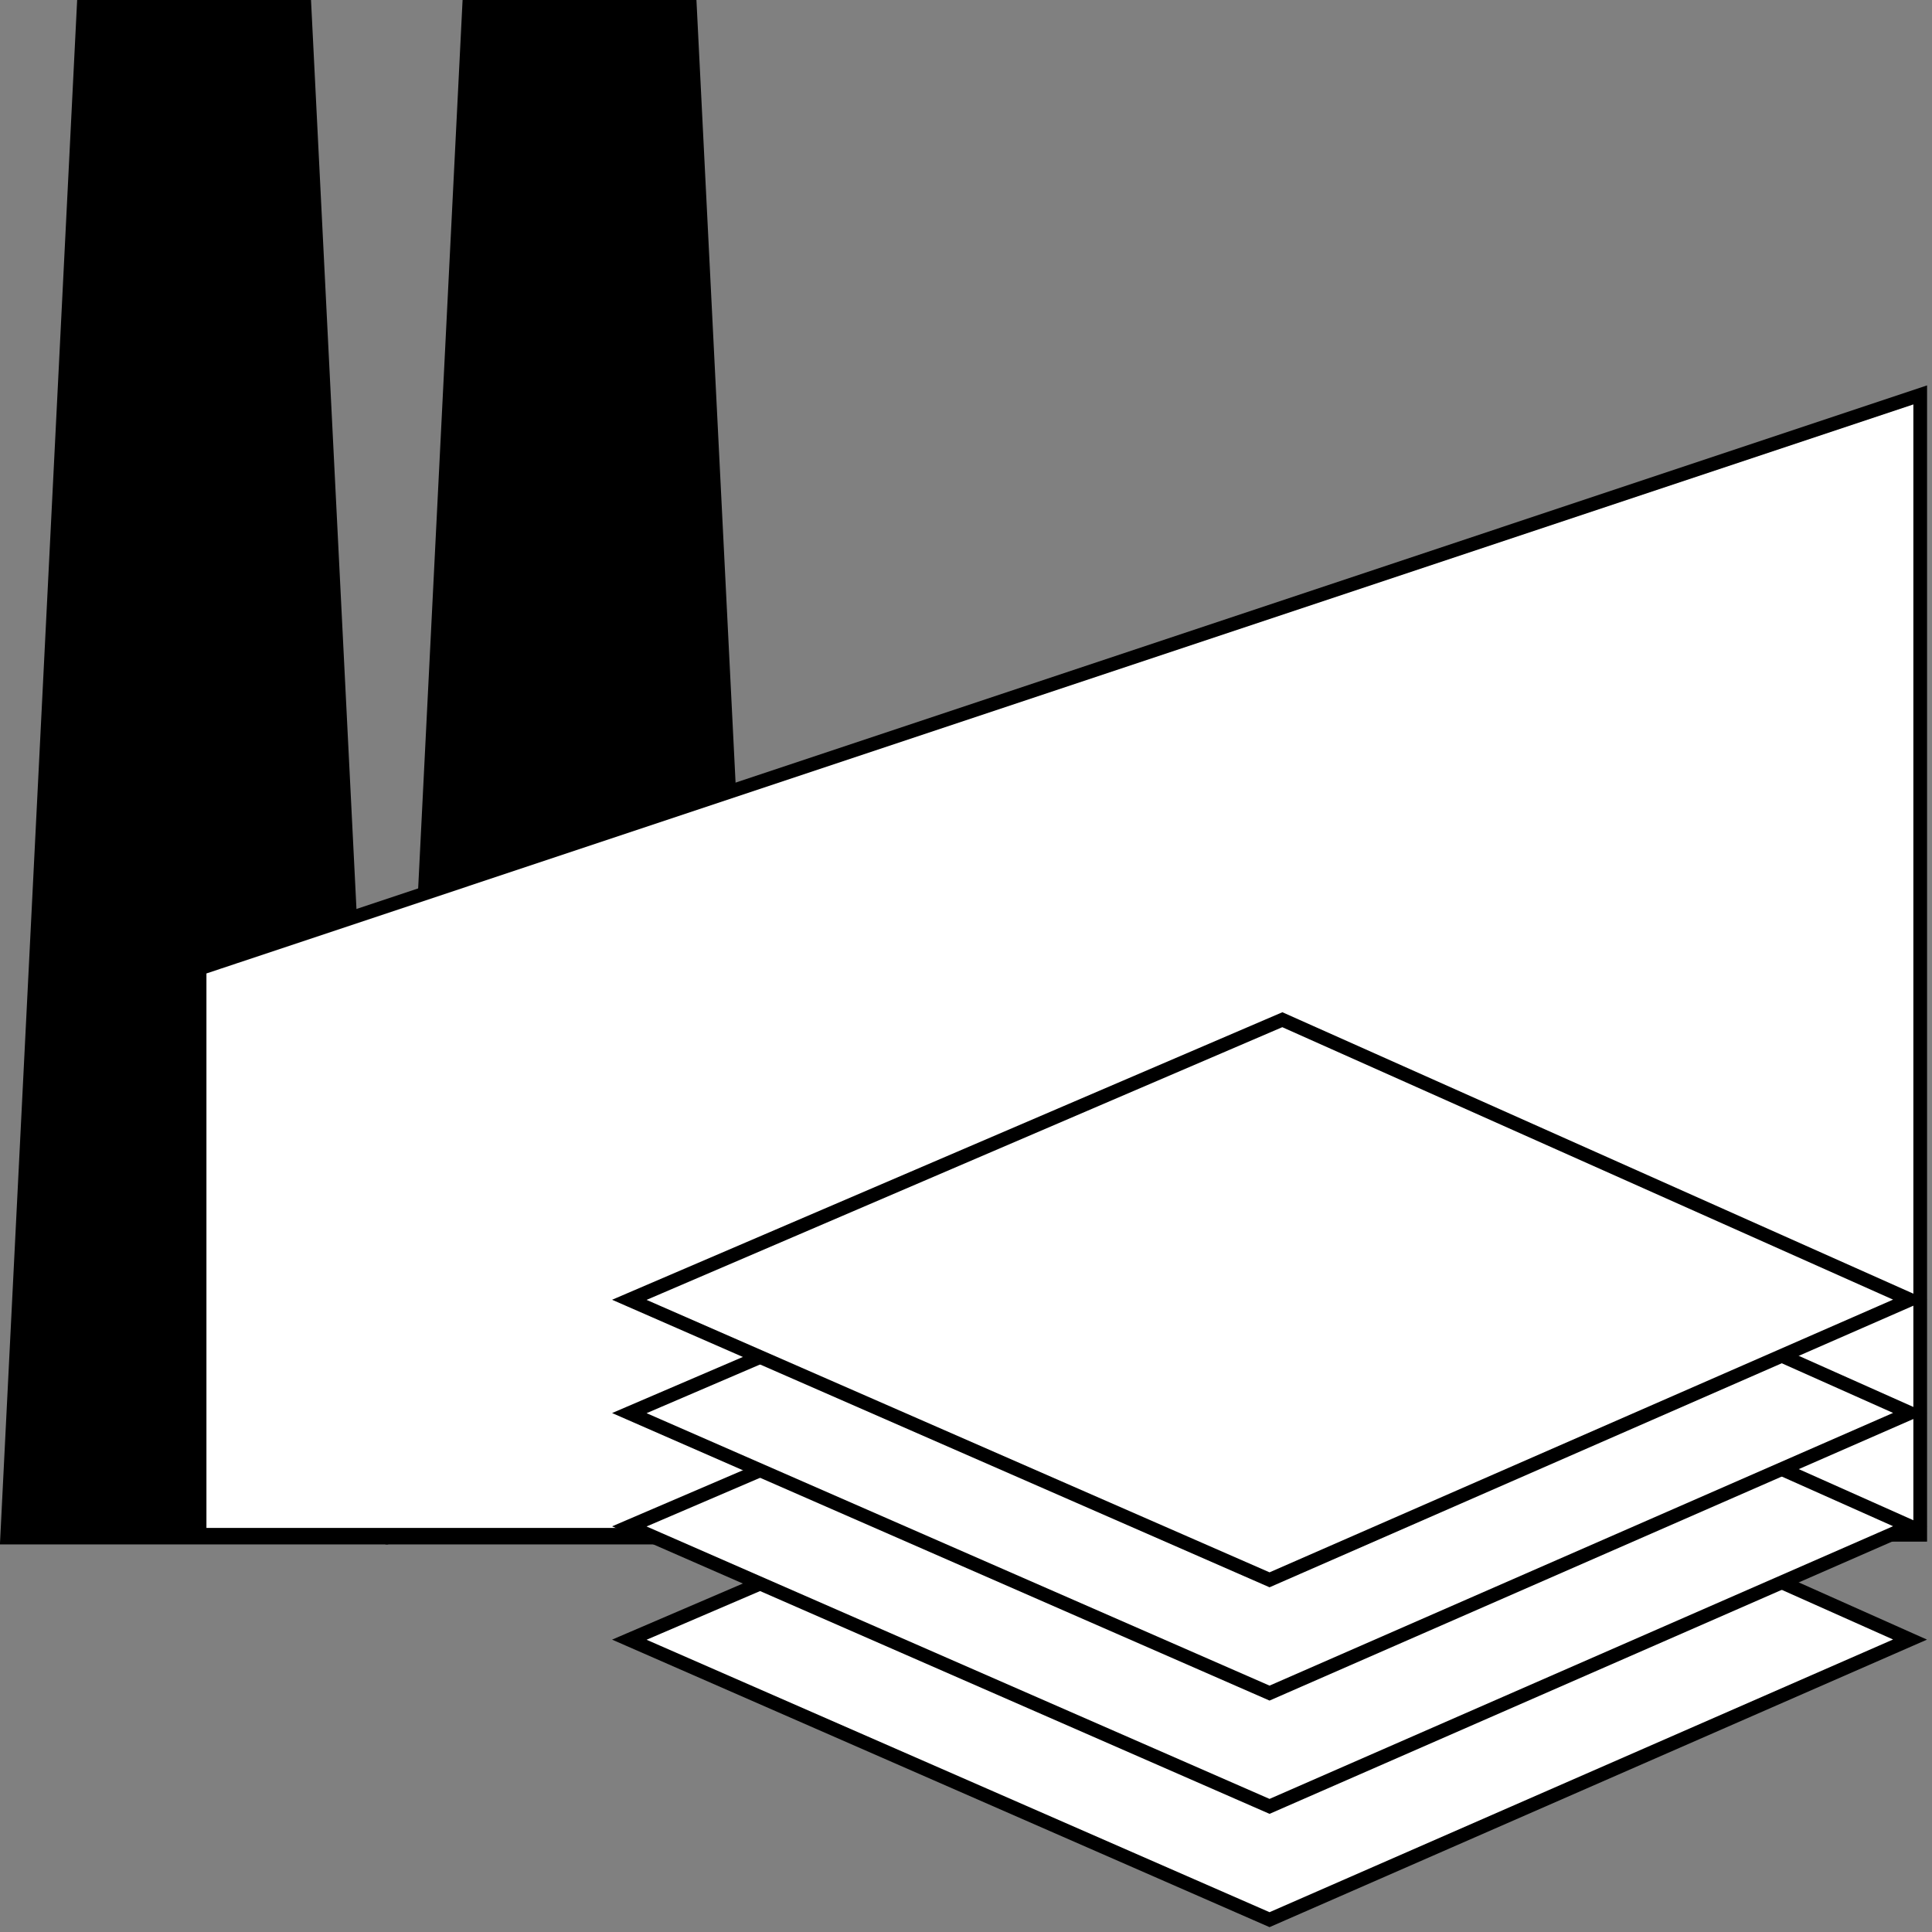
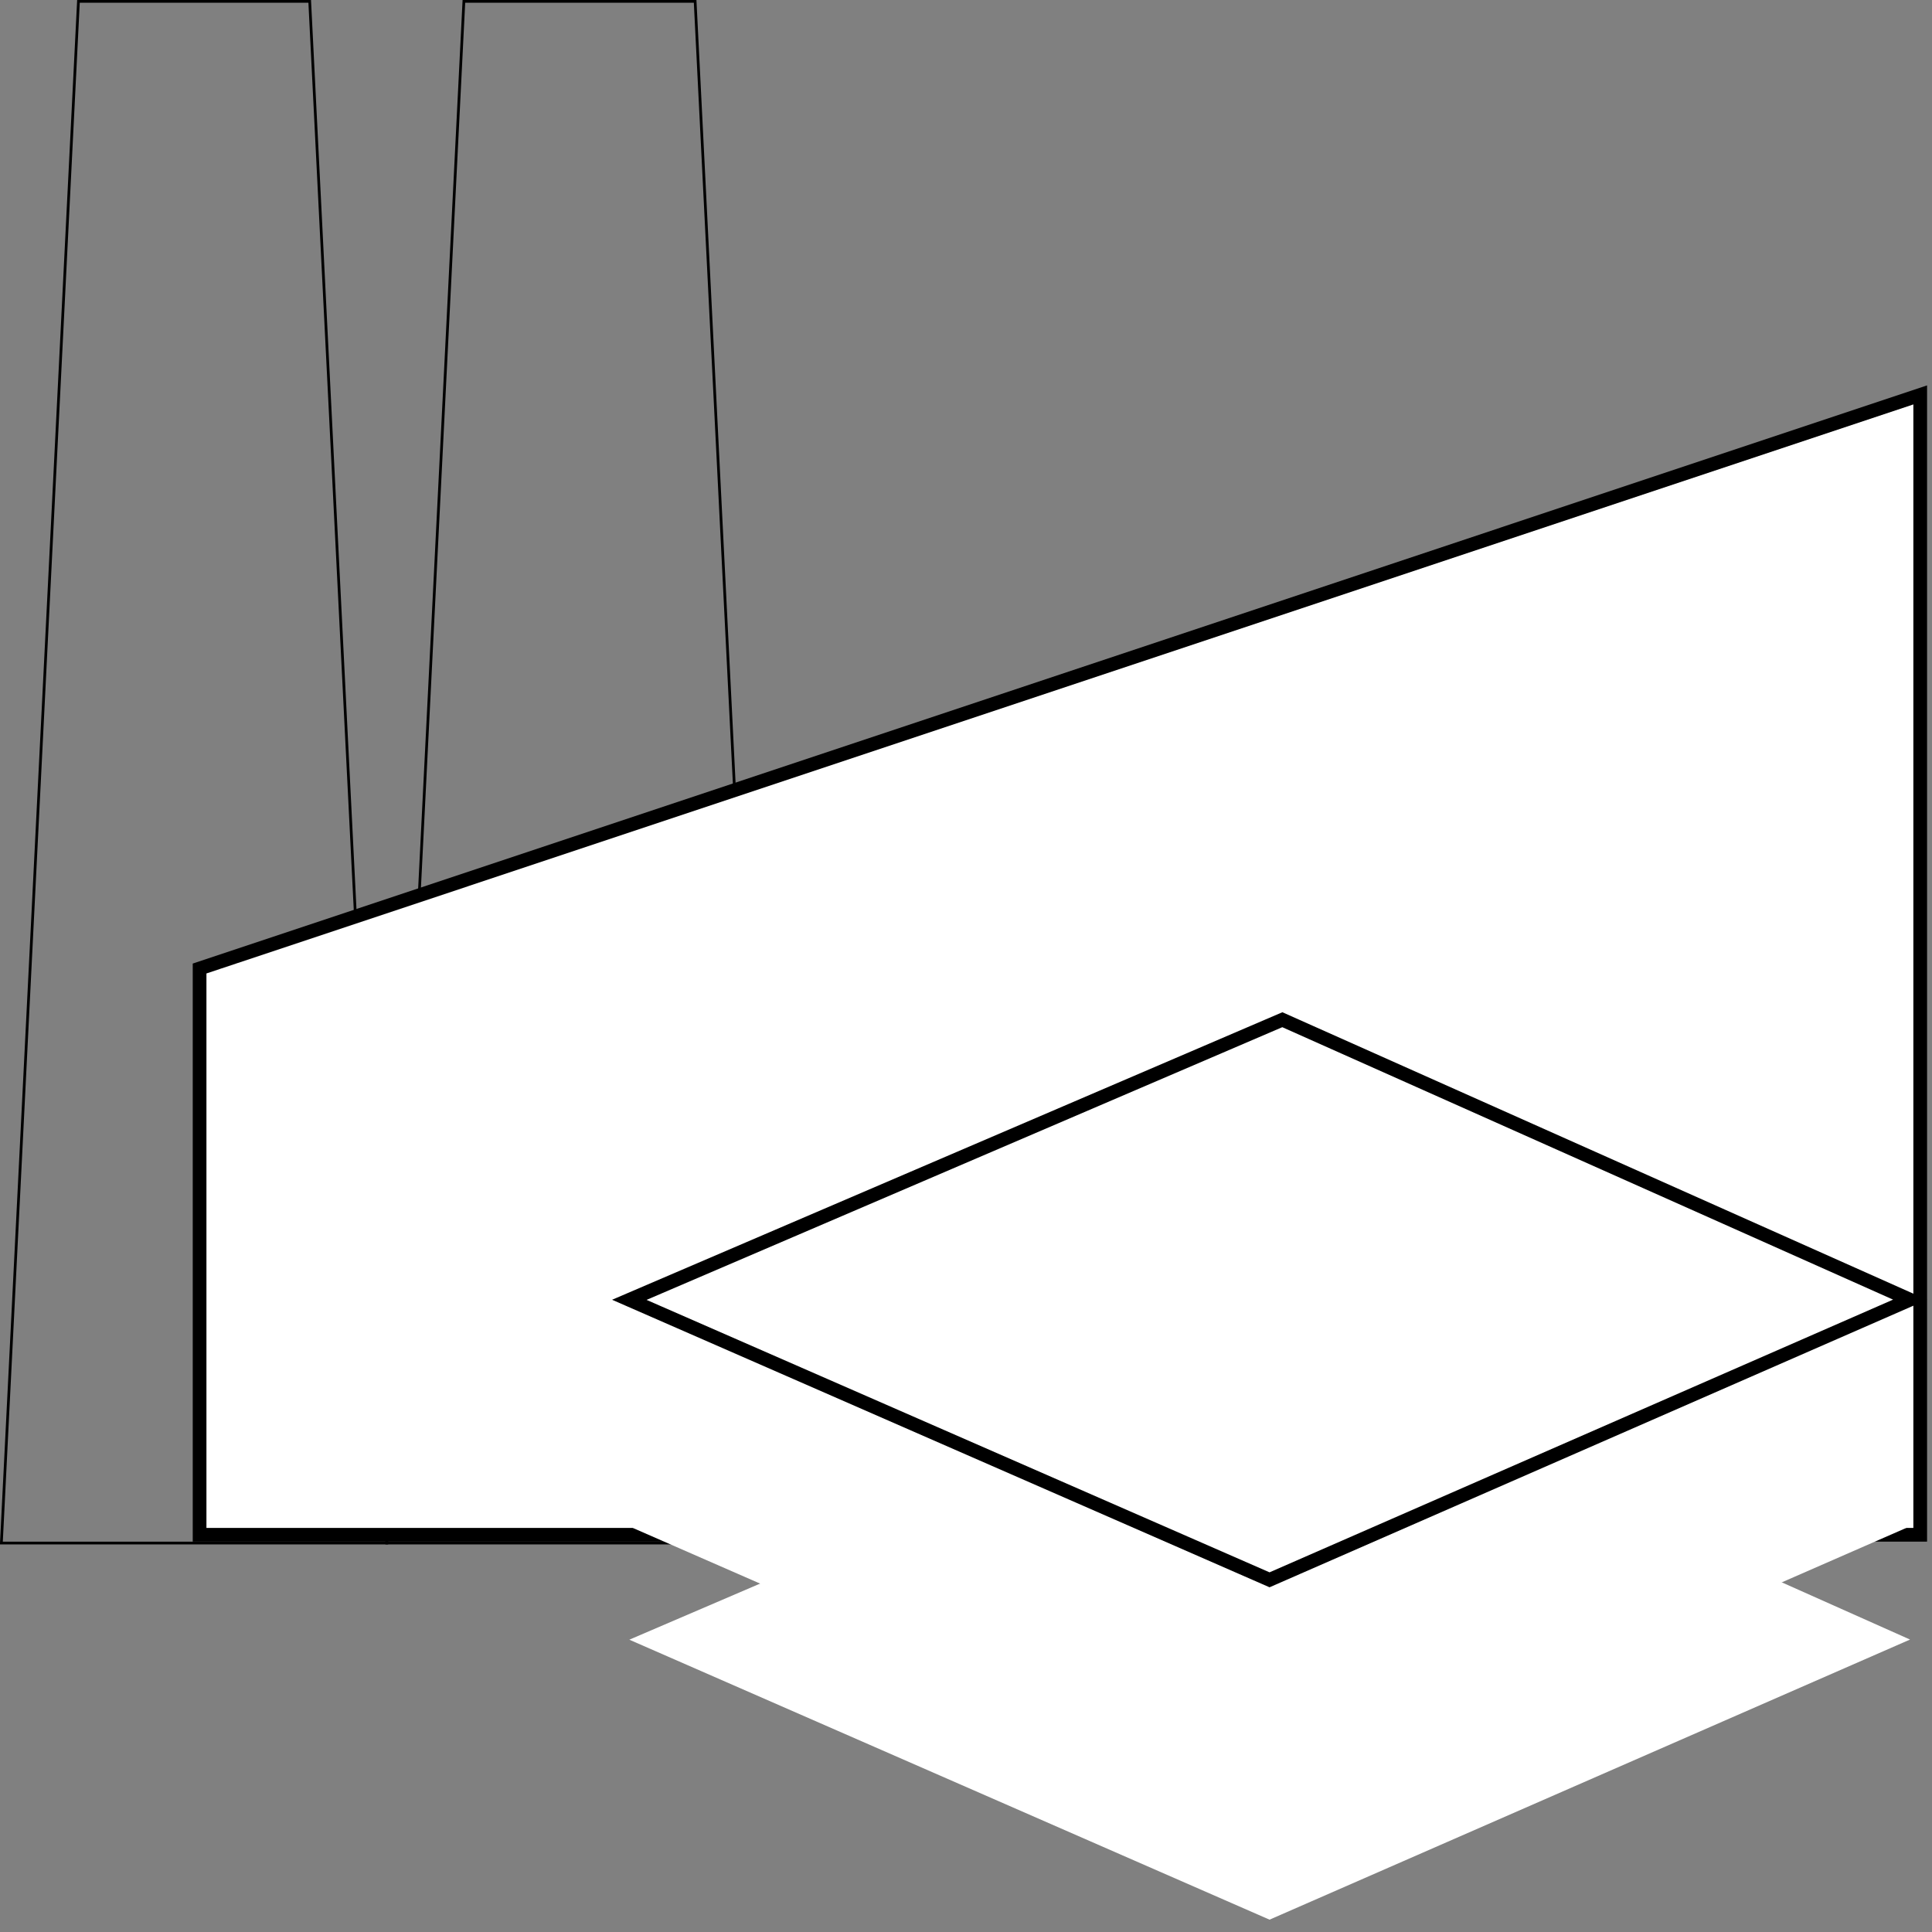
<svg xmlns="http://www.w3.org/2000/svg" width="141" height="141" viewBox="0 0 141 141" fill="none">
  <rect x="0" y="0" width="141" height="141" fill="#808080" stroke="none" />
-   <path d="M5.726 0.1L0.1 112.615H28.229L22.603 0.1H5.726Z" fill="black" />
  <path d="M28.229 112.615H0.1L5.726 0.1H22.603L28.229 112.615Z" stroke="black" stroke-width="0.2" stroke-miterlimit="10" />
-   <path d="M33.855 0.1L28.229 112.615H56.357L50.732 0.1H33.855Z" fill="black" />
  <path d="M56.357 112.615H28.229L33.855 0.1H50.732L56.357 112.615Z" stroke="black" stroke-width="0.2" stroke-miterlimit="10" />
  <path d="M140.14 112.012H14.566V70.683C56.428 56.729 98.279 42.775 140.14 28.821V112.012Z" fill="white" />
  <path d="M140.14 112.012H14.566V70.683C56.428 56.729 98.279 42.775 140.14 28.821V112.012Z" stroke="black" stroke-miterlimit="10" />
  <path d="M45.929 119.667C61.812 112.855 77.705 106.034 93.587 99.223C108.857 106.034 124.127 112.845 139.397 119.657C123.816 126.468 108.234 133.289 92.653 140.1C77.082 133.289 61.501 126.478 45.929 119.667Z" fill="white" />
-   <path d="M45.929 119.667C61.812 112.855 77.705 106.034 93.587 99.223C108.857 106.034 124.127 112.845 139.397 119.657C123.816 126.468 108.234 133.289 92.653 140.1C77.082 133.289 61.501 126.478 45.929 119.667Z" stroke="black" stroke-miterlimit="10" />
  <path d="M45.929 111.399C61.812 104.588 77.705 97.776 93.587 90.955C108.857 97.766 124.127 104.578 139.397 111.389C123.816 118.2 108.234 125.021 92.653 131.832C77.082 125.021 61.501 118.21 45.929 111.399Z" fill="white" />
-   <path d="M45.929 111.399C61.812 104.588 77.705 97.776 93.587 90.955C108.857 97.766 124.127 104.578 139.397 111.389C123.816 118.2 108.234 125.021 92.653 131.832C77.082 125.021 61.501 118.21 45.929 111.399Z" stroke="black" stroke-miterlimit="10" />
  <path d="M45.929 103.131C61.812 96.32 77.705 89.499 93.587 82.688C108.857 89.499 124.127 96.31 139.397 103.121C123.816 109.932 108.234 116.753 92.653 123.565C77.082 116.753 61.501 109.942 45.929 103.131Z" fill="white" />
-   <path d="M45.929 103.131C61.812 96.32 77.705 89.499 93.587 82.688C108.857 89.499 124.127 96.31 139.397 103.121C123.816 109.932 108.234 116.753 92.653 123.565C77.082 116.753 61.501 109.942 45.929 103.131Z" stroke="black" stroke-miterlimit="10" />
  <path d="M45.929 94.863C61.812 88.052 77.705 81.231 93.587 74.42C108.857 81.231 124.127 88.042 139.397 94.853C123.816 101.664 108.234 108.486 92.653 115.297C77.082 108.486 61.501 101.675 45.929 94.863Z" fill="white" />
  <path d="M45.929 94.863C61.812 88.052 77.705 81.231 93.587 74.42C108.857 81.231 124.127 88.042 139.397 94.853C123.816 101.664 108.234 108.486 92.653 115.297C77.082 108.486 61.501 101.675 45.929 94.863Z" stroke="black" stroke-miterlimit="10" />
</svg>